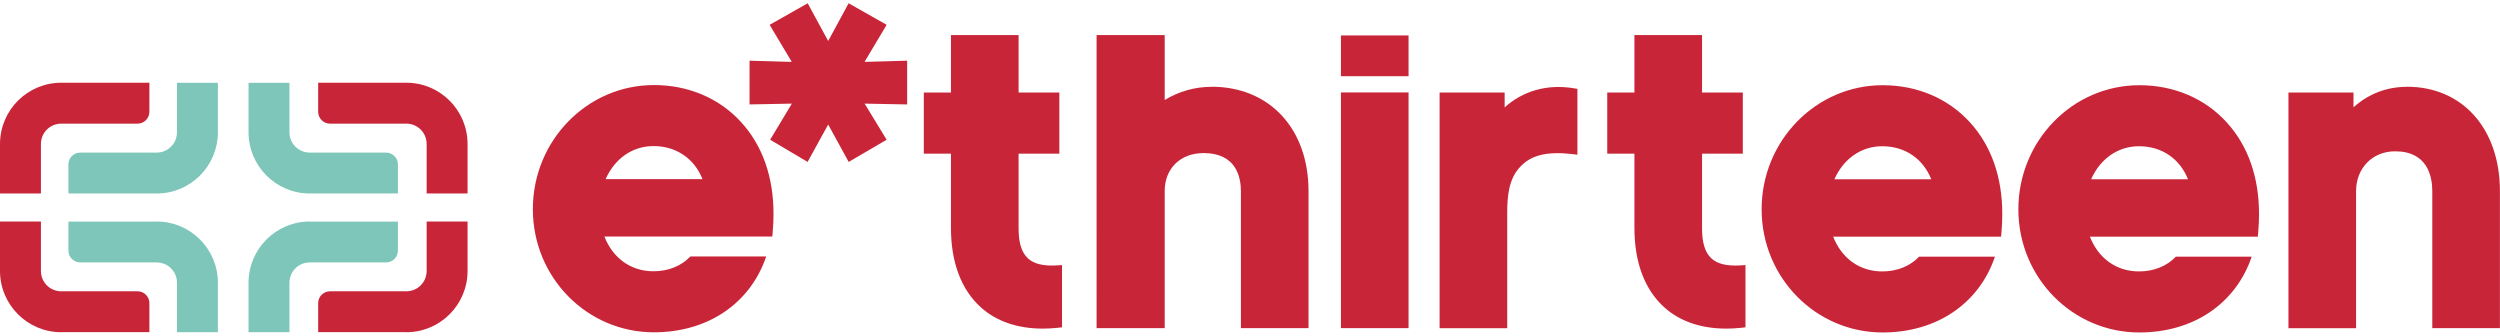
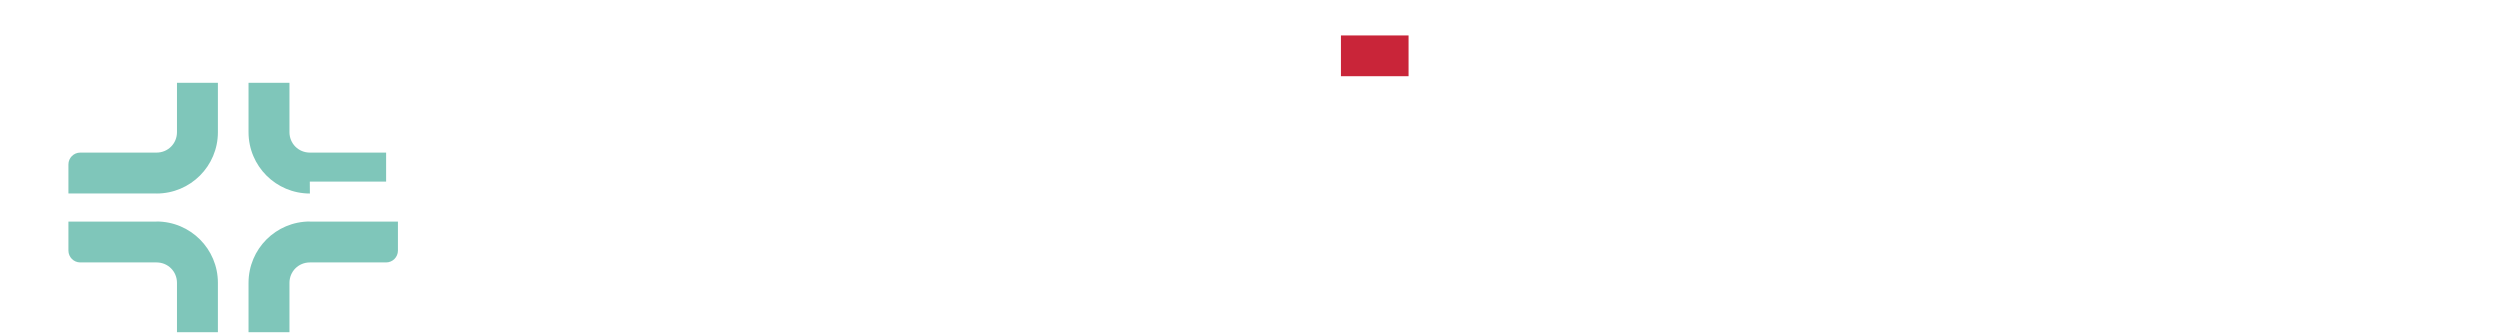
<svg xmlns="http://www.w3.org/2000/svg" id="Layer_2" viewBox="0 0 310.92 40.95" width="134" height="18">
  <defs>
    <style>.cls-1{fill:#c92539;}.cls-2{fill:#7fc6ba;}</style>
  </defs>
  <g id="Menu_Bar">
-     <path d="M19.47 27.14c4.22 0 7.63 3.41 7.63 7.63v6.14h-5.09v-6.14c0-1.42-1.12-2.54-2.54-2.54H9.98c-.81 0-1.47-.66-1.47-1.47v-3.61h10.95ZM38.54 27.14c-4.22 0-7.63 3.41-7.63 7.63v6.14H36v-6.14c0-1.42 1.12-2.54 2.54-2.54h9.48c.81 0 1.47-.66 1.47-1.47v-3.61H38.53ZM38.54 23.66c-4.22 0-7.63-3.41-7.63-7.63V9.89H36v6.14c0 1.42 1.12 2.54 2.54 2.54h9.48c.81 0 1.47.66 1.47 1.47v3.61H38.53ZM19.47 23.66c4.22 0 7.63-3.41 7.63-7.63V9.89h-5.09v6.14c0 1.42-1.12 2.54-2.54 2.54H9.98c-.81 0-1.47.66-1.47 1.47v3.61h10.95Z" class="cls-2" />
-     <path d="M7.63 9.88C3.41 9.88 0 13.29 0 17.51v6.14h5.09v-6.14c0-1.42 1.12-2.54 2.54-2.54h9.48c.81 0 1.47-.66 1.47-1.48V9.88H7.63ZM50.52 9.88c4.22 0 7.63 3.41 7.63 7.63v6.14h-5.09v-6.14c0-1.42-1.12-2.54-2.54-2.54h-9.48c-.81 0-1.47-.66-1.47-1.48V9.88h10.96ZM7.63 40.91C3.41 40.91 0 37.5 0 33.28v-6.14h5.09v6.14c0 1.42 1.12 2.54 2.54 2.54h9.48c.81 0 1.47.66 1.47 1.47v3.61H7.63ZM50.52 40.91c4.22 0 7.63-3.41 7.63-7.63v-6.14h-5.09v6.14c0 1.42-1.12 2.54-2.54 2.54h-9.48c-.81 0-1.47.66-1.47 1.47v3.61h10.96Z" class="cls-1" />
-     <path d="M110.27 2.68 105.54 0 103 4.69 100.45 0 95.72 2.68 98.47 7.29 93.22 7.14 93.22 12.58 98.48 12.48 95.78 16.97 100.44 19.73 103 15.08 105.55 19.73 110.27 16.97 107.53 12.48 112.82 12.58 112.82 7.14 107.52 7.29 110.27 2.68z" class="cls-1" />
-     <path d="M127.82 31.7c-.77-.72-1.14-1.93-1.14-3.68V18.7h5.07v-7.6h-5.07V3.95h-8.41v7.15h-3.38v7.6h3.38v9.27c0 4.25 1.28 7.65 3.71 9.84 1.94 1.75 4.58 2.65 7.7 2.65.6 0 1.22-.03 1.86-.1l.54-.06v-7.74l-.64.04c-1.68.1-2.87-.19-3.62-.89ZM150.68 10.39c-2.07 0-4.06.56-5.83 1.64V3.95h-8.47V40.4h8.47V23.37c0-2.83 1.95-4.74 4.85-4.74 4.03 0 4.63 2.97 4.63 4.74V40.4h8.41V23.37c0-7.77-4.85-12.99-12.06-12.99Z" class="cls-1" />
+     <path d="M19.47 27.14c4.22 0 7.63 3.41 7.63 7.63v6.14h-5.09v-6.14c0-1.42-1.12-2.54-2.54-2.54H9.98c-.81 0-1.47-.66-1.47-1.47v-3.61h10.95ZM38.54 27.14c-4.22 0-7.63 3.41-7.63 7.63v6.14H36v-6.14c0-1.42 1.12-2.54 2.54-2.54h9.48c.81 0 1.47-.66 1.47-1.47v-3.61H38.53ZM38.54 23.66c-4.22 0-7.63-3.41-7.63-7.63V9.89H36v6.14c0 1.42 1.12 2.54 2.54 2.54h9.48v3.61H38.53ZM19.47 23.66c4.22 0 7.63-3.41 7.63-7.63V9.89h-5.09v6.14c0 1.42-1.12 2.54-2.54 2.54H9.98c-.81 0-1.47.66-1.47 1.47v3.61h10.95Z" class="cls-2" />
    <path d="M166.77 4H175.18V9.07H166.77z" class="cls-1" />
-     <path d="M166.77 11.09H175.18V40.4H166.77z" class="cls-1" />
-     <path d="M187.13 12.96V11.1h-8.09v29.31h8.41V26c0-1.98.19-4.2 1.64-5.69 1.34-1.43 3.32-1.91 6.42-1.56l.67.08v-8.19l-.51-.08c-3.25-.53-6.29.34-8.55 2.4ZM212.82 31.7c-.77-.72-1.14-1.93-1.14-3.68V18.7h5.07v-7.6h-5.07V3.95h-8.41v7.15h-3.38v7.6h3.38v9.27c0 4.25 1.28 7.65 3.71 9.84 1.94 1.75 4.58 2.65 7.7 2.65.6 0 1.22-.03 1.86-.1l.54-.06v-7.74l-.64.04c-1.69.1-2.87-.19-3.62-.89ZM299.35 10.39c-2.52 0-4.79.87-6.65 2.55V11.1h-8.09v29.31h8.41V23.37c0-2.87 2.04-4.96 4.85-4.96 4.03 0 4.63 3.11 4.63 4.96V40.4h8.41V23.37c0-7.77-4.65-12.99-11.57-12.99ZM238.67 31.52c-1.1 1.16-2.72 1.83-4.58 1.83-2.84 0-5.06-1.66-6.1-4.32h20.88l.05-.57c.07-.77.1-1.53.1-2.26 0-4.58-1.37-8.49-4.02-11.39-2.72-2.99-6.57-4.62-10.86-4.62-8.3 0-15.05 6.91-15.05 15.43s6.75 15.32 15.05 15.32c6.74 0 12-3.61 13.97-9.43h-9.45Zm-4.58-13.74c2.87 0 5.09 1.58 6.1 4.11h-12.05c1.12-2.52 3.3-4.11 5.95-4.11M270.6 31.52c-1.1 1.16-2.72 1.83-4.58 1.83-2.84 0-5.06-1.66-6.1-4.32h20.88l.05-.57c.07-.77.1-1.53.1-2.26 0-4.58-1.37-8.49-4.02-11.39-2.72-2.99-6.57-4.62-10.86-4.62-8.3 0-15.05 6.91-15.05 15.43s6.75 15.32 15.05 15.32c6.74 0 12-3.61 13.97-9.43h-9.45Zm-4.58-13.74c2.87 0 5.09 1.58 6.1 4.11h-12.05c1.12-2.52 3.3-4.11 5.95-4.11M85.85 31.5c-1.1 1.16-2.72 1.83-4.58 1.83-2.84 0-5.06-1.66-6.1-4.32h20.88l.05-.57c.07-.77.1-1.53.1-2.26 0-4.58-1.37-8.49-4.02-11.39-2.72-2.99-6.57-4.62-10.86-4.62-8.3 0-15.05 6.91-15.05 15.43s6.75 15.32 15.05 15.32c6.74 0 12-3.61 13.97-9.43h-9.45Zm-4.58-13.74c2.87 0 5.09 1.58 6.1 4.11H75.32c1.12-2.52 3.3-4.11 5.95-4.11" class="cls-1" />
  </g>
</svg>